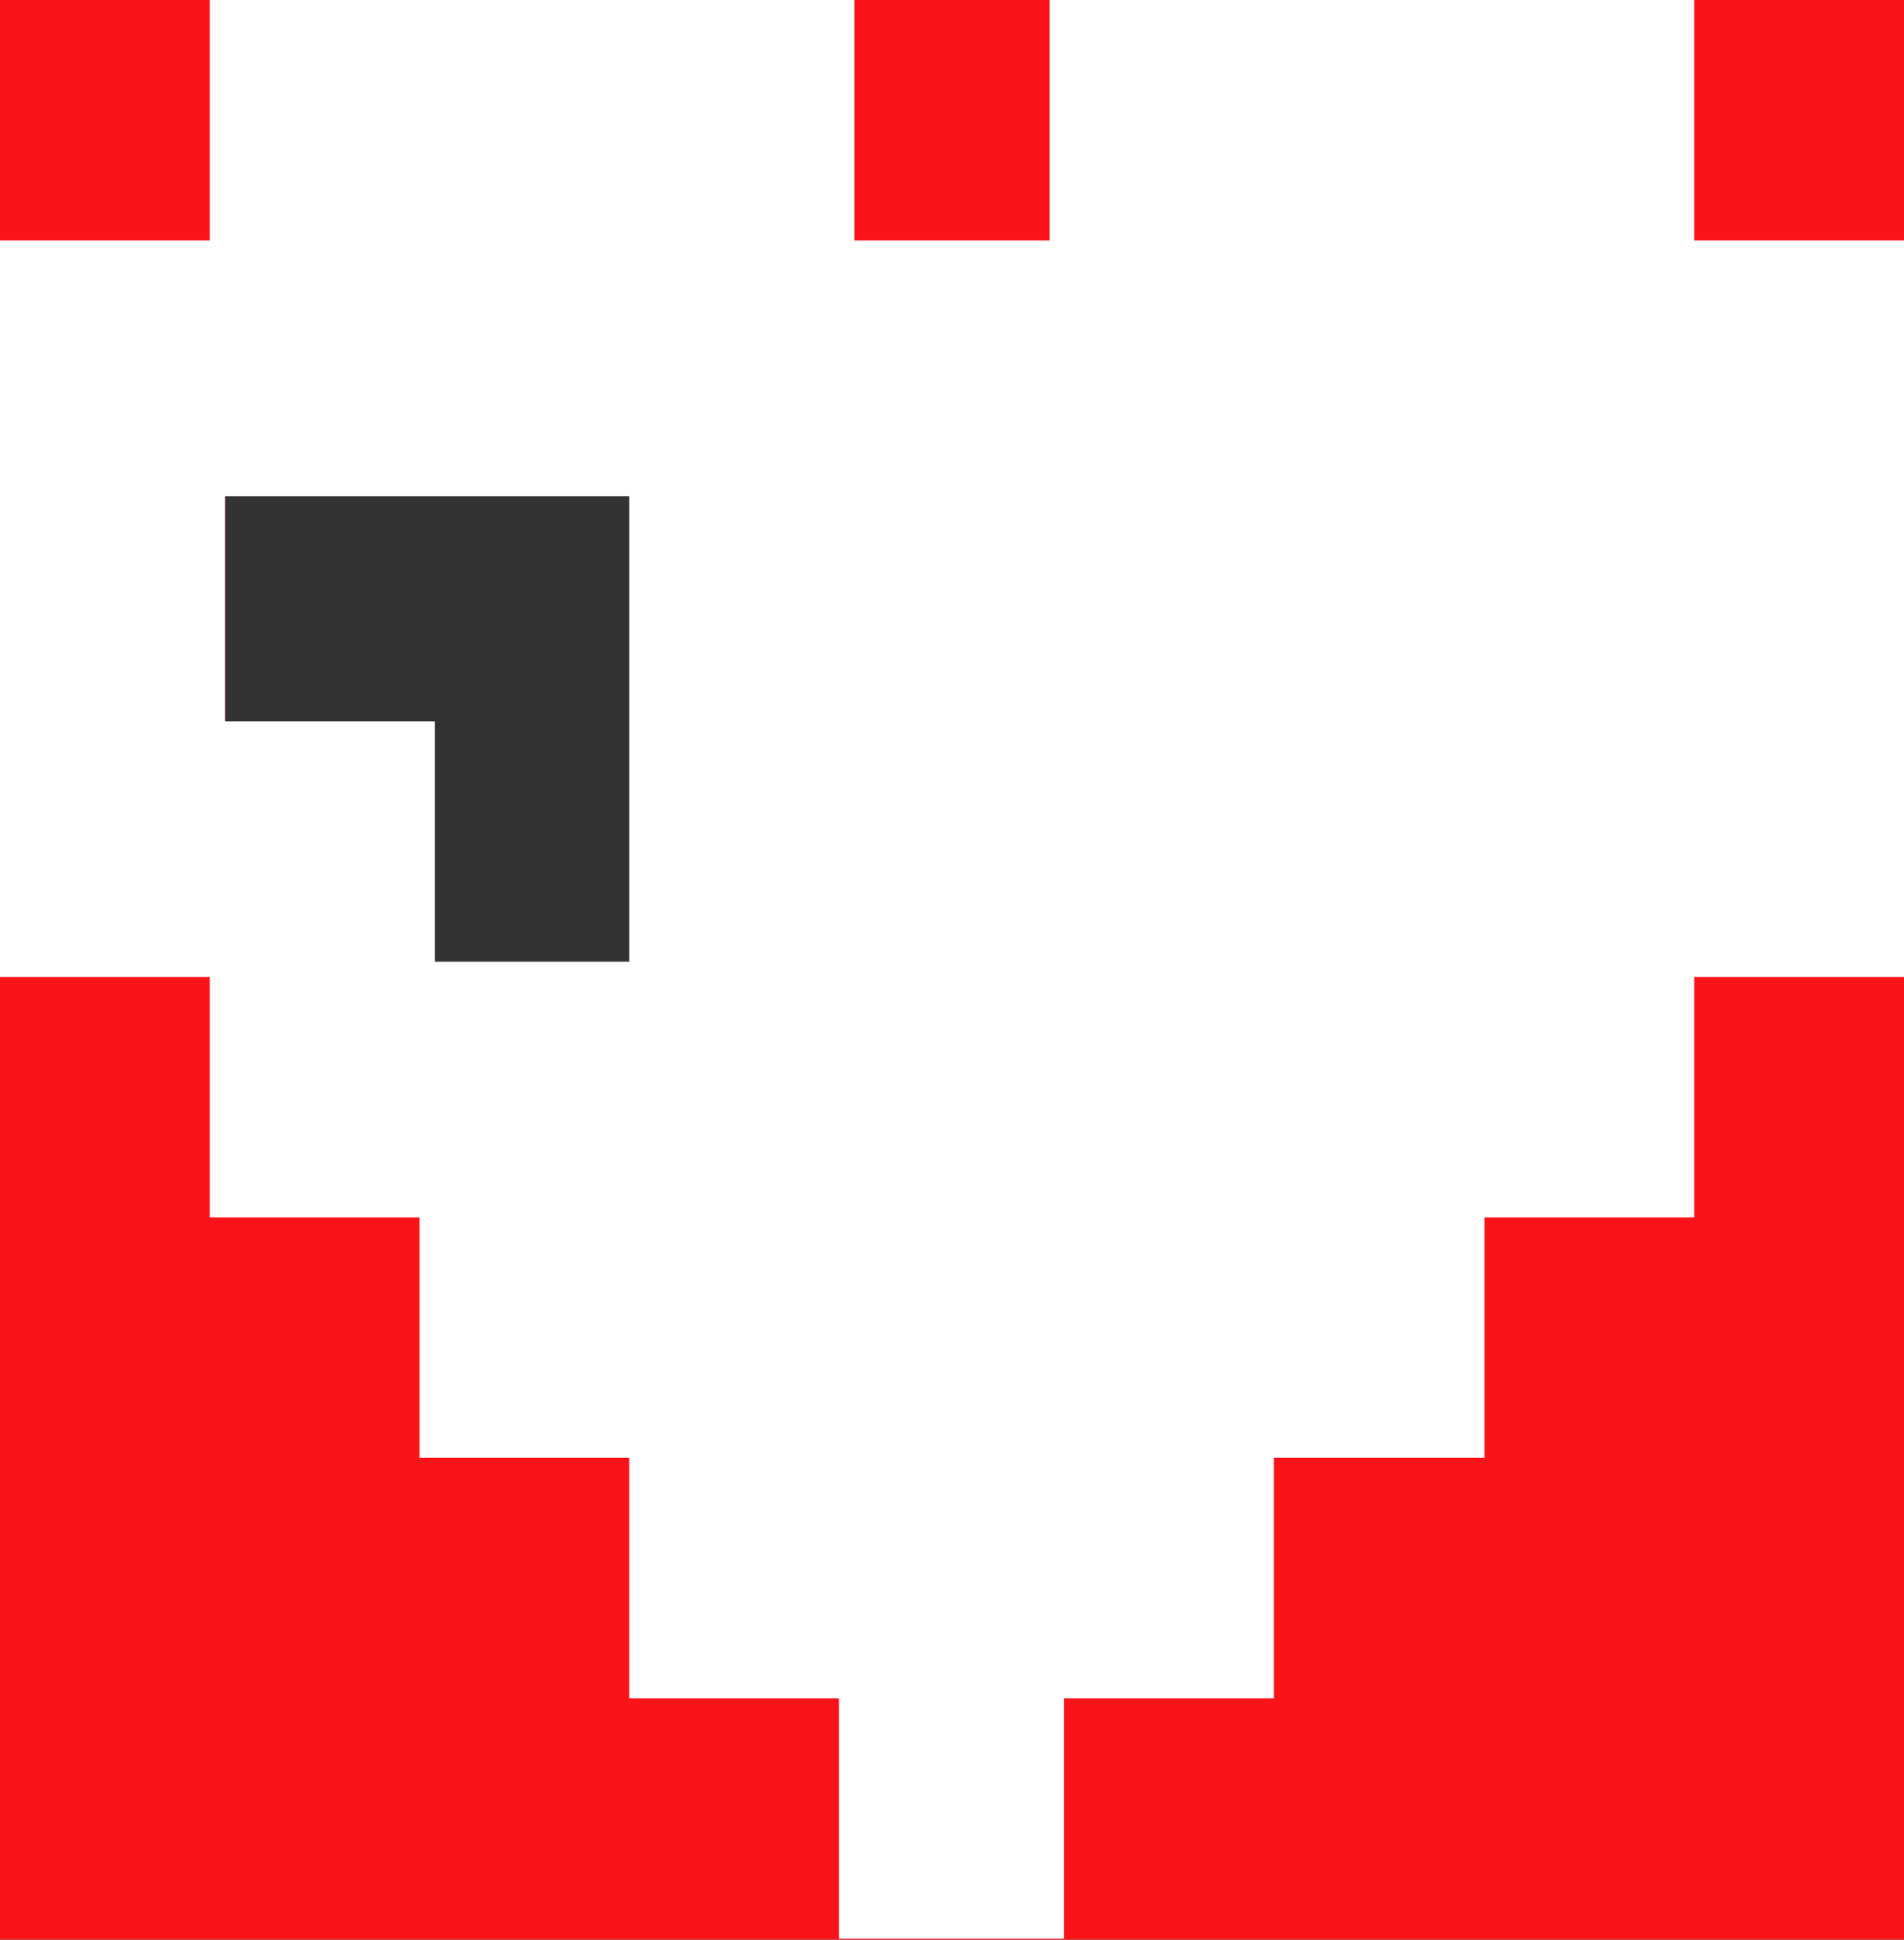
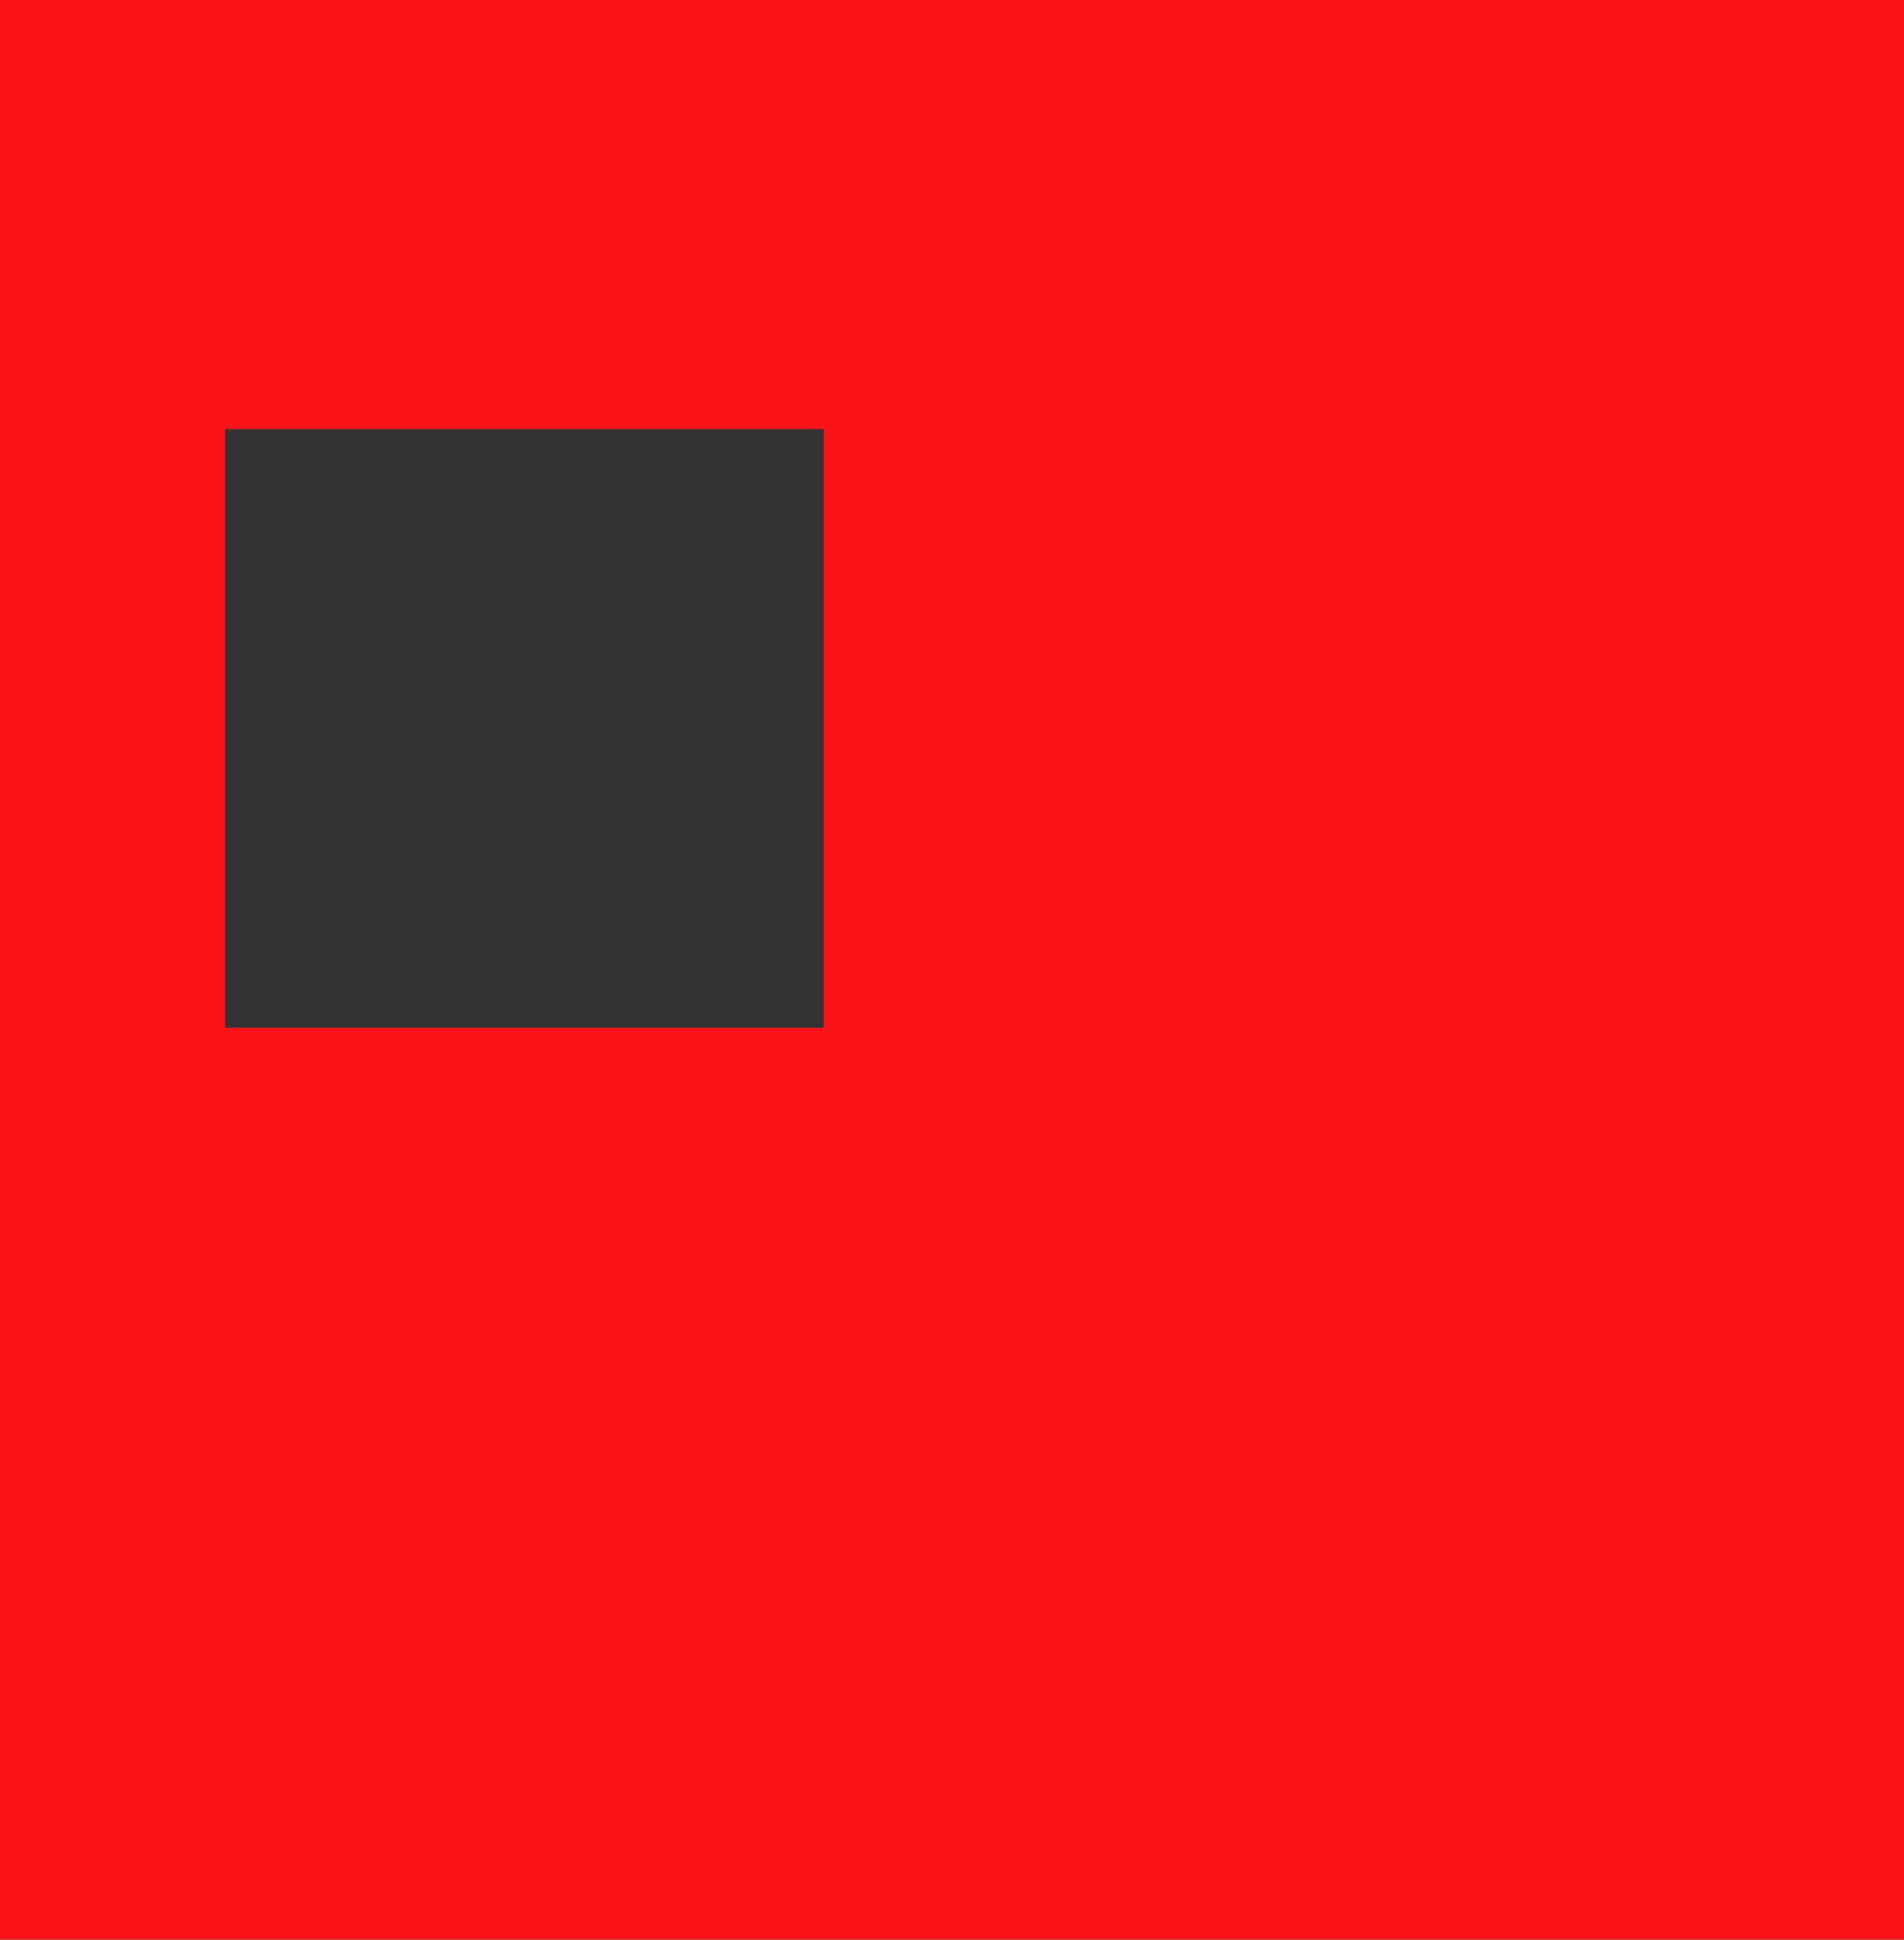
<svg xmlns="http://www.w3.org/2000/svg" version="1.1" id="Calque_1" x="0px" y="0px" viewBox="0 0 198.8 202.5" style="enable-background:new 0 0 198.8 202.5;" xml:space="preserve">
  <rect x="0" y="0" width="198.8" height="202.5" fill="#333333" stroke="none" />
  <style type="text/css"> .st0{fill:#FA141A;} .st1{fill:#FFFFFF;} </style>
  <path class="st0" d="M0,0v202.5h198.8V0H0z M86,107.3H23.5V44.8H86V107.3z" />
-   <path id="Tracé_79" class="st1" d="M176.9,25.1V0h-67.3v25.1H89.2V0H21.9v25.1H0V102h21.9v25.1h21.9v25.1h21.9v25.1h21.9v25.1h23.5 v-25.1H133v-25.1h22v-25.1h21.9V102h21.9V25.1H176.9z M23.5,75.3V51.8h42.2v48.6H45.4V75.3H23.5z" />
</svg>